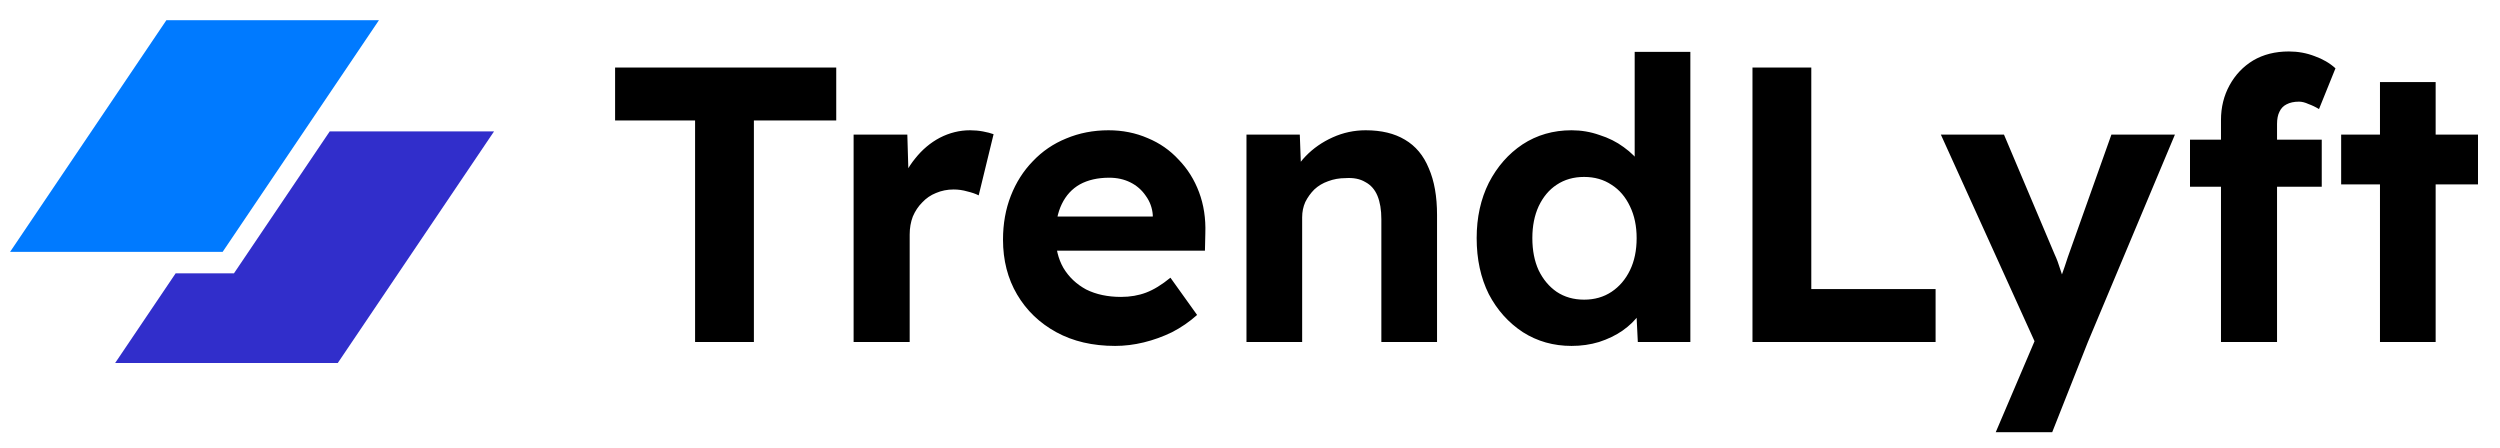
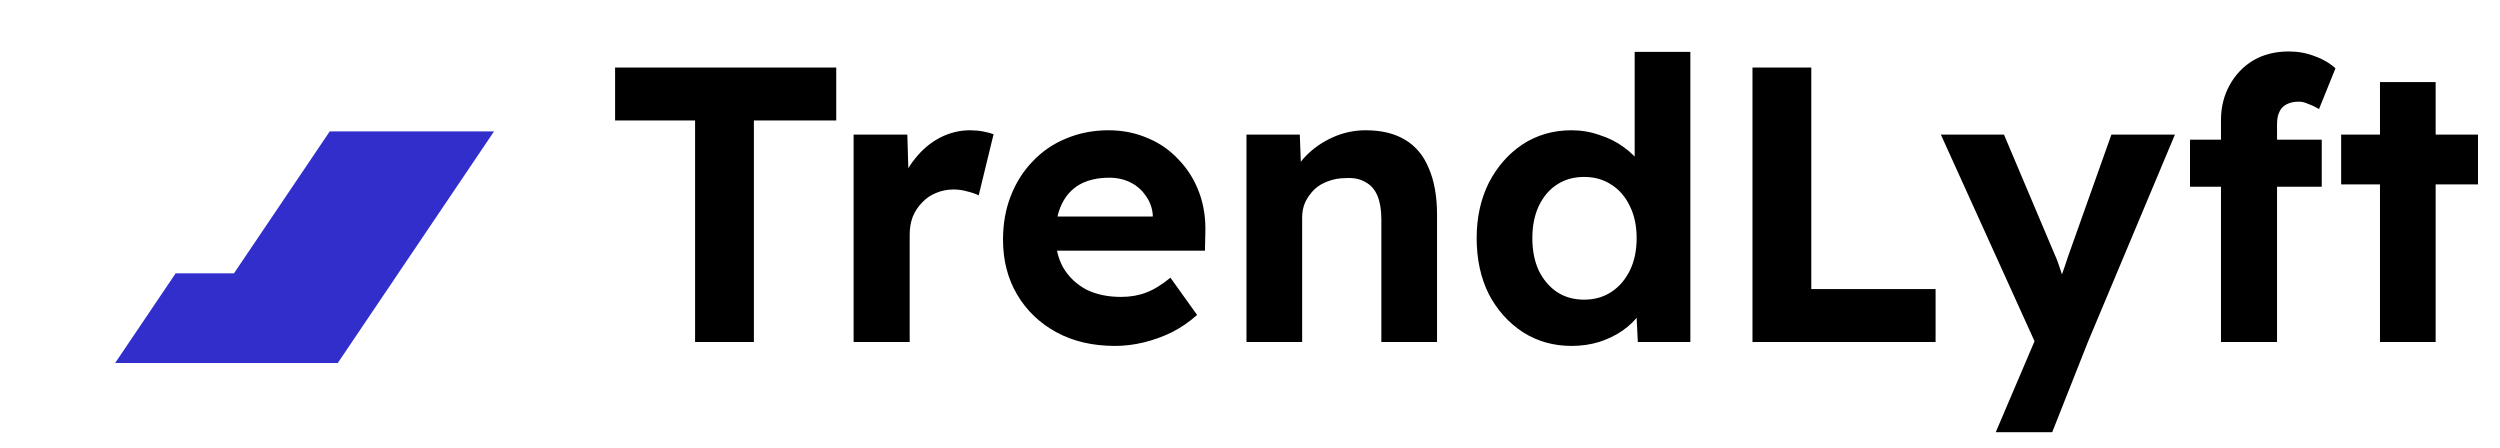
<svg xmlns="http://www.w3.org/2000/svg" width="212" height="38" viewBox="0 0 212 38" fill="none">
-   <path d="M14.109 1.714H32.134L18.882 21.356H0.857L14.109 1.714Z" fill="#007AFF" />
  <path d="M14.896 23.176L9.764 30.783H28.643L41.895 11.142H27.961L19.842 23.176H14.896Z" fill="#312ECB" />
  <path d="M58.943 29.002V10.216H52.16V5.727H70.913V10.216H63.93V29.002H58.943ZM72.386 29.002V11.413H76.941L77.108 17.065L76.31 15.902C76.576 14.993 77.008 14.172 77.606 13.441C78.205 12.687 78.903 12.1 79.701 11.679C80.521 11.258 81.375 11.047 82.261 11.047C82.638 11.047 83.004 11.08 83.359 11.147C83.713 11.213 84.013 11.291 84.256 11.38L82.993 16.567C82.727 16.433 82.406 16.323 82.029 16.234C81.652 16.123 81.264 16.068 80.865 16.068C80.333 16.068 79.834 16.168 79.369 16.367C78.925 16.544 78.537 16.81 78.205 17.165C77.872 17.497 77.606 17.896 77.407 18.362C77.23 18.828 77.141 19.337 77.141 19.892V29.002H72.386ZM94.564 29.334C92.658 29.334 90.996 28.947 89.577 28.171C88.158 27.395 87.05 26.331 86.252 24.979C85.454 23.627 85.055 22.075 85.055 20.324C85.055 18.971 85.277 17.73 85.72 16.6C86.163 15.469 86.784 14.494 87.582 13.674C88.38 12.831 89.322 12.188 90.408 11.745C91.516 11.28 92.713 11.047 93.999 11.047C95.196 11.047 96.305 11.269 97.324 11.712C98.344 12.133 99.219 12.743 99.951 13.541C100.705 14.316 101.281 15.236 101.68 16.3C102.079 17.364 102.256 18.528 102.212 19.792L102.179 21.255H88.047L87.283 18.362H98.288L97.756 18.96V18.229C97.712 17.631 97.513 17.087 97.158 16.6C96.825 16.112 96.393 15.735 95.861 15.469C95.329 15.203 94.731 15.07 94.066 15.07C93.09 15.07 92.259 15.259 91.572 15.636C90.907 16.012 90.397 16.567 90.042 17.298C89.688 18.029 89.51 18.916 89.51 19.958C89.51 21.022 89.732 21.942 90.175 22.718C90.641 23.494 91.284 24.103 92.104 24.547C92.946 24.968 93.933 25.178 95.063 25.178C95.839 25.178 96.548 25.056 97.191 24.812C97.834 24.569 98.521 24.148 99.253 23.549L101.514 26.708C100.871 27.284 100.161 27.772 99.386 28.171C98.61 28.547 97.812 28.836 96.992 29.035C96.171 29.235 95.362 29.334 94.564 29.334ZM105.701 29.002V11.413H110.223L110.356 15.004L109.425 15.403C109.669 14.605 110.101 13.884 110.722 13.242C111.365 12.576 112.129 12.044 113.016 11.646C113.903 11.246 114.834 11.047 115.809 11.047C117.139 11.047 118.247 11.313 119.134 11.845C120.043 12.377 120.719 13.186 121.162 14.272C121.628 15.336 121.861 16.655 121.861 18.229V29.002H117.139V18.595C117.139 17.797 117.028 17.132 116.807 16.6C116.585 16.068 116.241 15.68 115.776 15.436C115.332 15.17 114.778 15.059 114.113 15.104C113.581 15.104 113.083 15.192 112.617 15.37C112.174 15.525 111.786 15.757 111.453 16.068C111.143 16.378 110.888 16.733 110.689 17.132C110.511 17.531 110.423 17.963 110.423 18.428V29.002H108.095C107.585 29.002 107.131 29.002 106.732 29.002C106.333 29.002 105.989 29.002 105.701 29.002ZM133.268 29.334C131.738 29.334 130.364 28.947 129.145 28.171C127.926 27.373 126.961 26.298 126.252 24.945C125.565 23.571 125.221 21.986 125.221 20.191C125.221 18.439 125.565 16.877 126.252 15.502C126.961 14.128 127.914 13.042 129.111 12.244C130.331 11.446 131.716 11.047 133.268 11.047C134.088 11.047 134.875 11.18 135.628 11.446C136.404 11.69 137.091 12.033 137.69 12.477C138.311 12.92 138.809 13.419 139.186 13.973C139.563 14.505 139.774 15.07 139.818 15.669L138.621 15.868V4.397H143.342V29.002H138.887L138.687 24.945L139.618 25.045C139.574 25.599 139.375 26.131 139.02 26.641C138.665 27.151 138.189 27.616 137.59 28.038C137.014 28.437 136.349 28.758 135.595 29.002C134.864 29.224 134.088 29.334 133.268 29.334ZM134.332 25.411C135.218 25.411 135.994 25.189 136.659 24.746C137.324 24.303 137.845 23.693 138.222 22.917C138.599 22.141 138.787 21.233 138.787 20.191C138.787 19.171 138.599 18.273 138.222 17.497C137.845 16.7 137.324 16.09 136.659 15.669C135.994 15.225 135.218 15.004 134.332 15.004C133.445 15.004 132.669 15.225 132.004 15.669C131.361 16.09 130.852 16.7 130.475 17.497C130.12 18.273 129.943 19.171 129.943 20.191C129.943 21.233 130.12 22.141 130.475 22.917C130.852 23.693 131.361 24.303 132.004 24.746C132.669 25.189 133.445 25.411 134.332 25.411ZM148.61 29.002V5.727H153.598V24.513H164.138V29.002H148.61ZM169.239 36.65L173.096 27.605L173.162 30.332L164.584 11.413H169.937L174.226 21.554C174.404 21.931 174.57 22.374 174.725 22.884C174.903 23.372 175.047 23.848 175.157 24.314L174.359 24.646C174.492 24.269 174.648 23.837 174.825 23.349C175.002 22.862 175.18 22.341 175.357 21.787L179.048 11.413H184.434L177.053 29.002L174.027 36.65H169.239ZM188.339 29.002V10.182C188.339 9.096 188.582 8.11 189.07 7.223C189.558 6.337 190.223 5.638 191.065 5.128C191.93 4.619 192.938 4.364 194.091 4.364C194.867 4.364 195.598 4.497 196.285 4.763C196.972 5.007 197.56 5.35 198.048 5.793L196.651 9.251C196.363 9.074 196.064 8.93 195.753 8.819C195.465 8.686 195.199 8.62 194.955 8.62C194.534 8.62 194.179 8.697 193.891 8.852C193.625 8.985 193.426 9.196 193.293 9.484C193.16 9.75 193.093 10.094 193.093 10.515V29.002H190.733C190.223 29.002 189.768 29.002 189.369 29.002C188.97 29.002 188.627 29.002 188.339 29.002ZM185.712 15.835V11.845H196.884V15.835H185.712ZM201.822 29.002V6.957H206.543V29.002H201.822ZM198.53 15.636V11.413H210.134V15.636H198.53Z" fill="black" />
</svg>